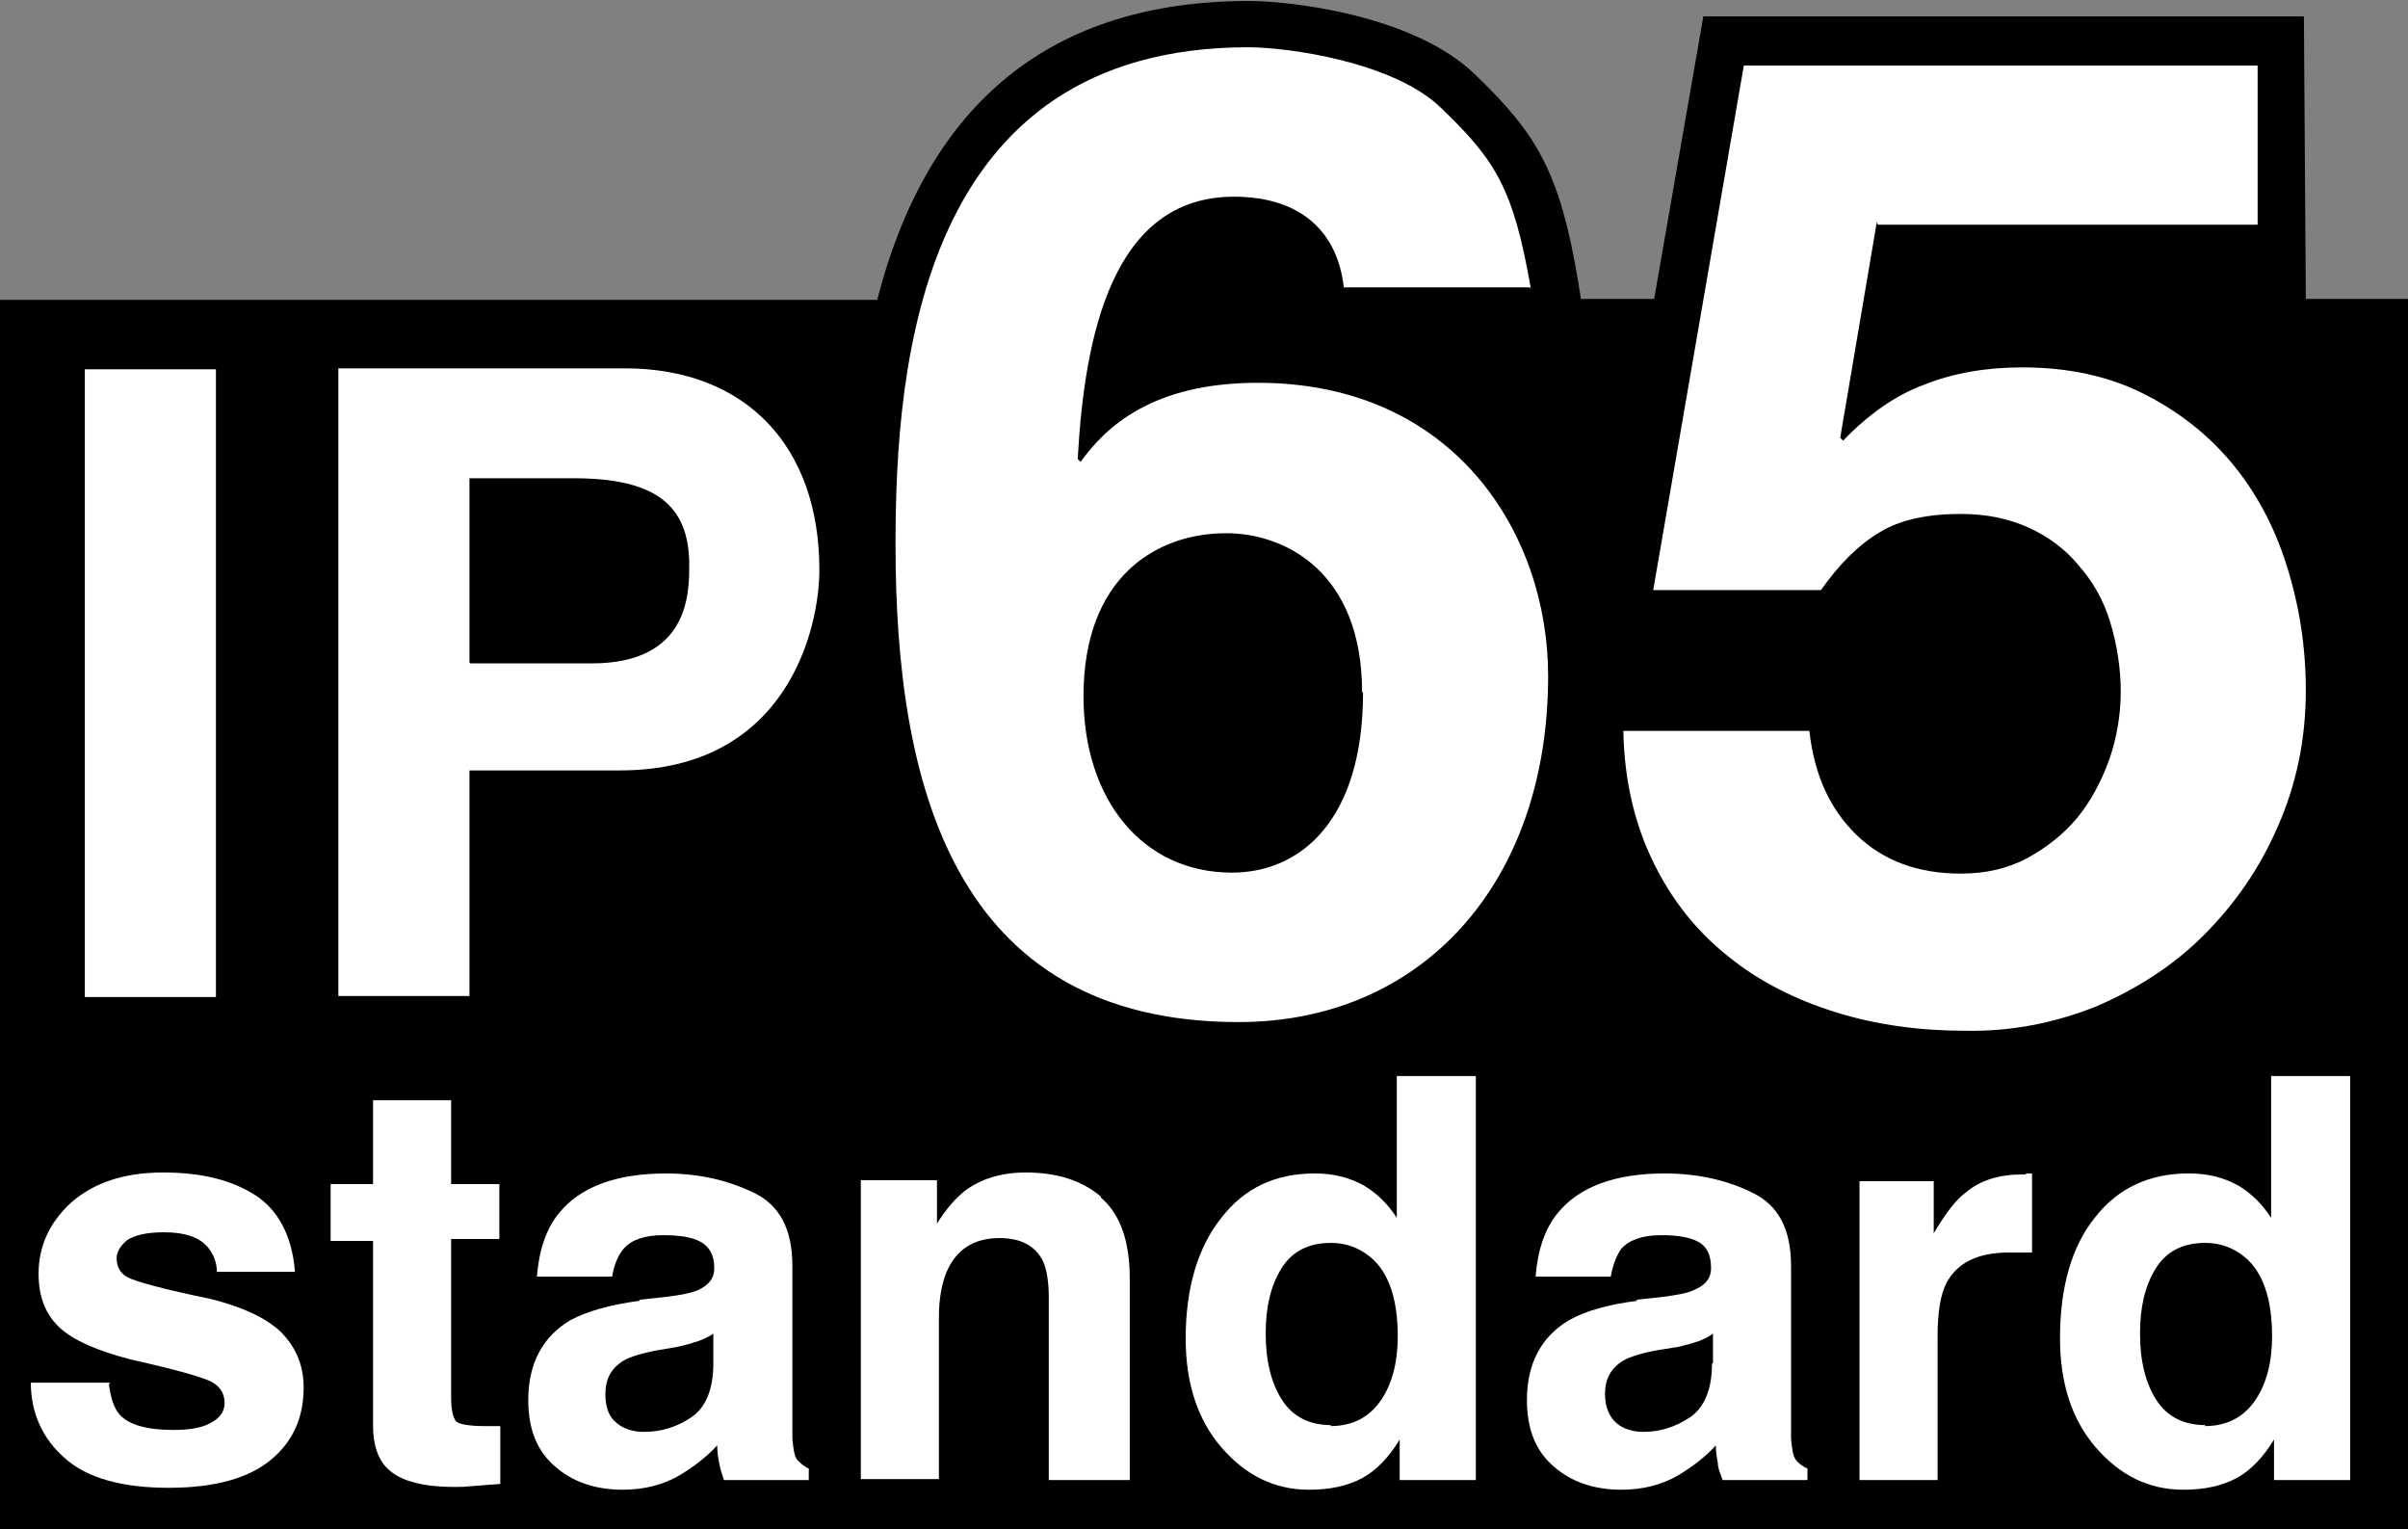
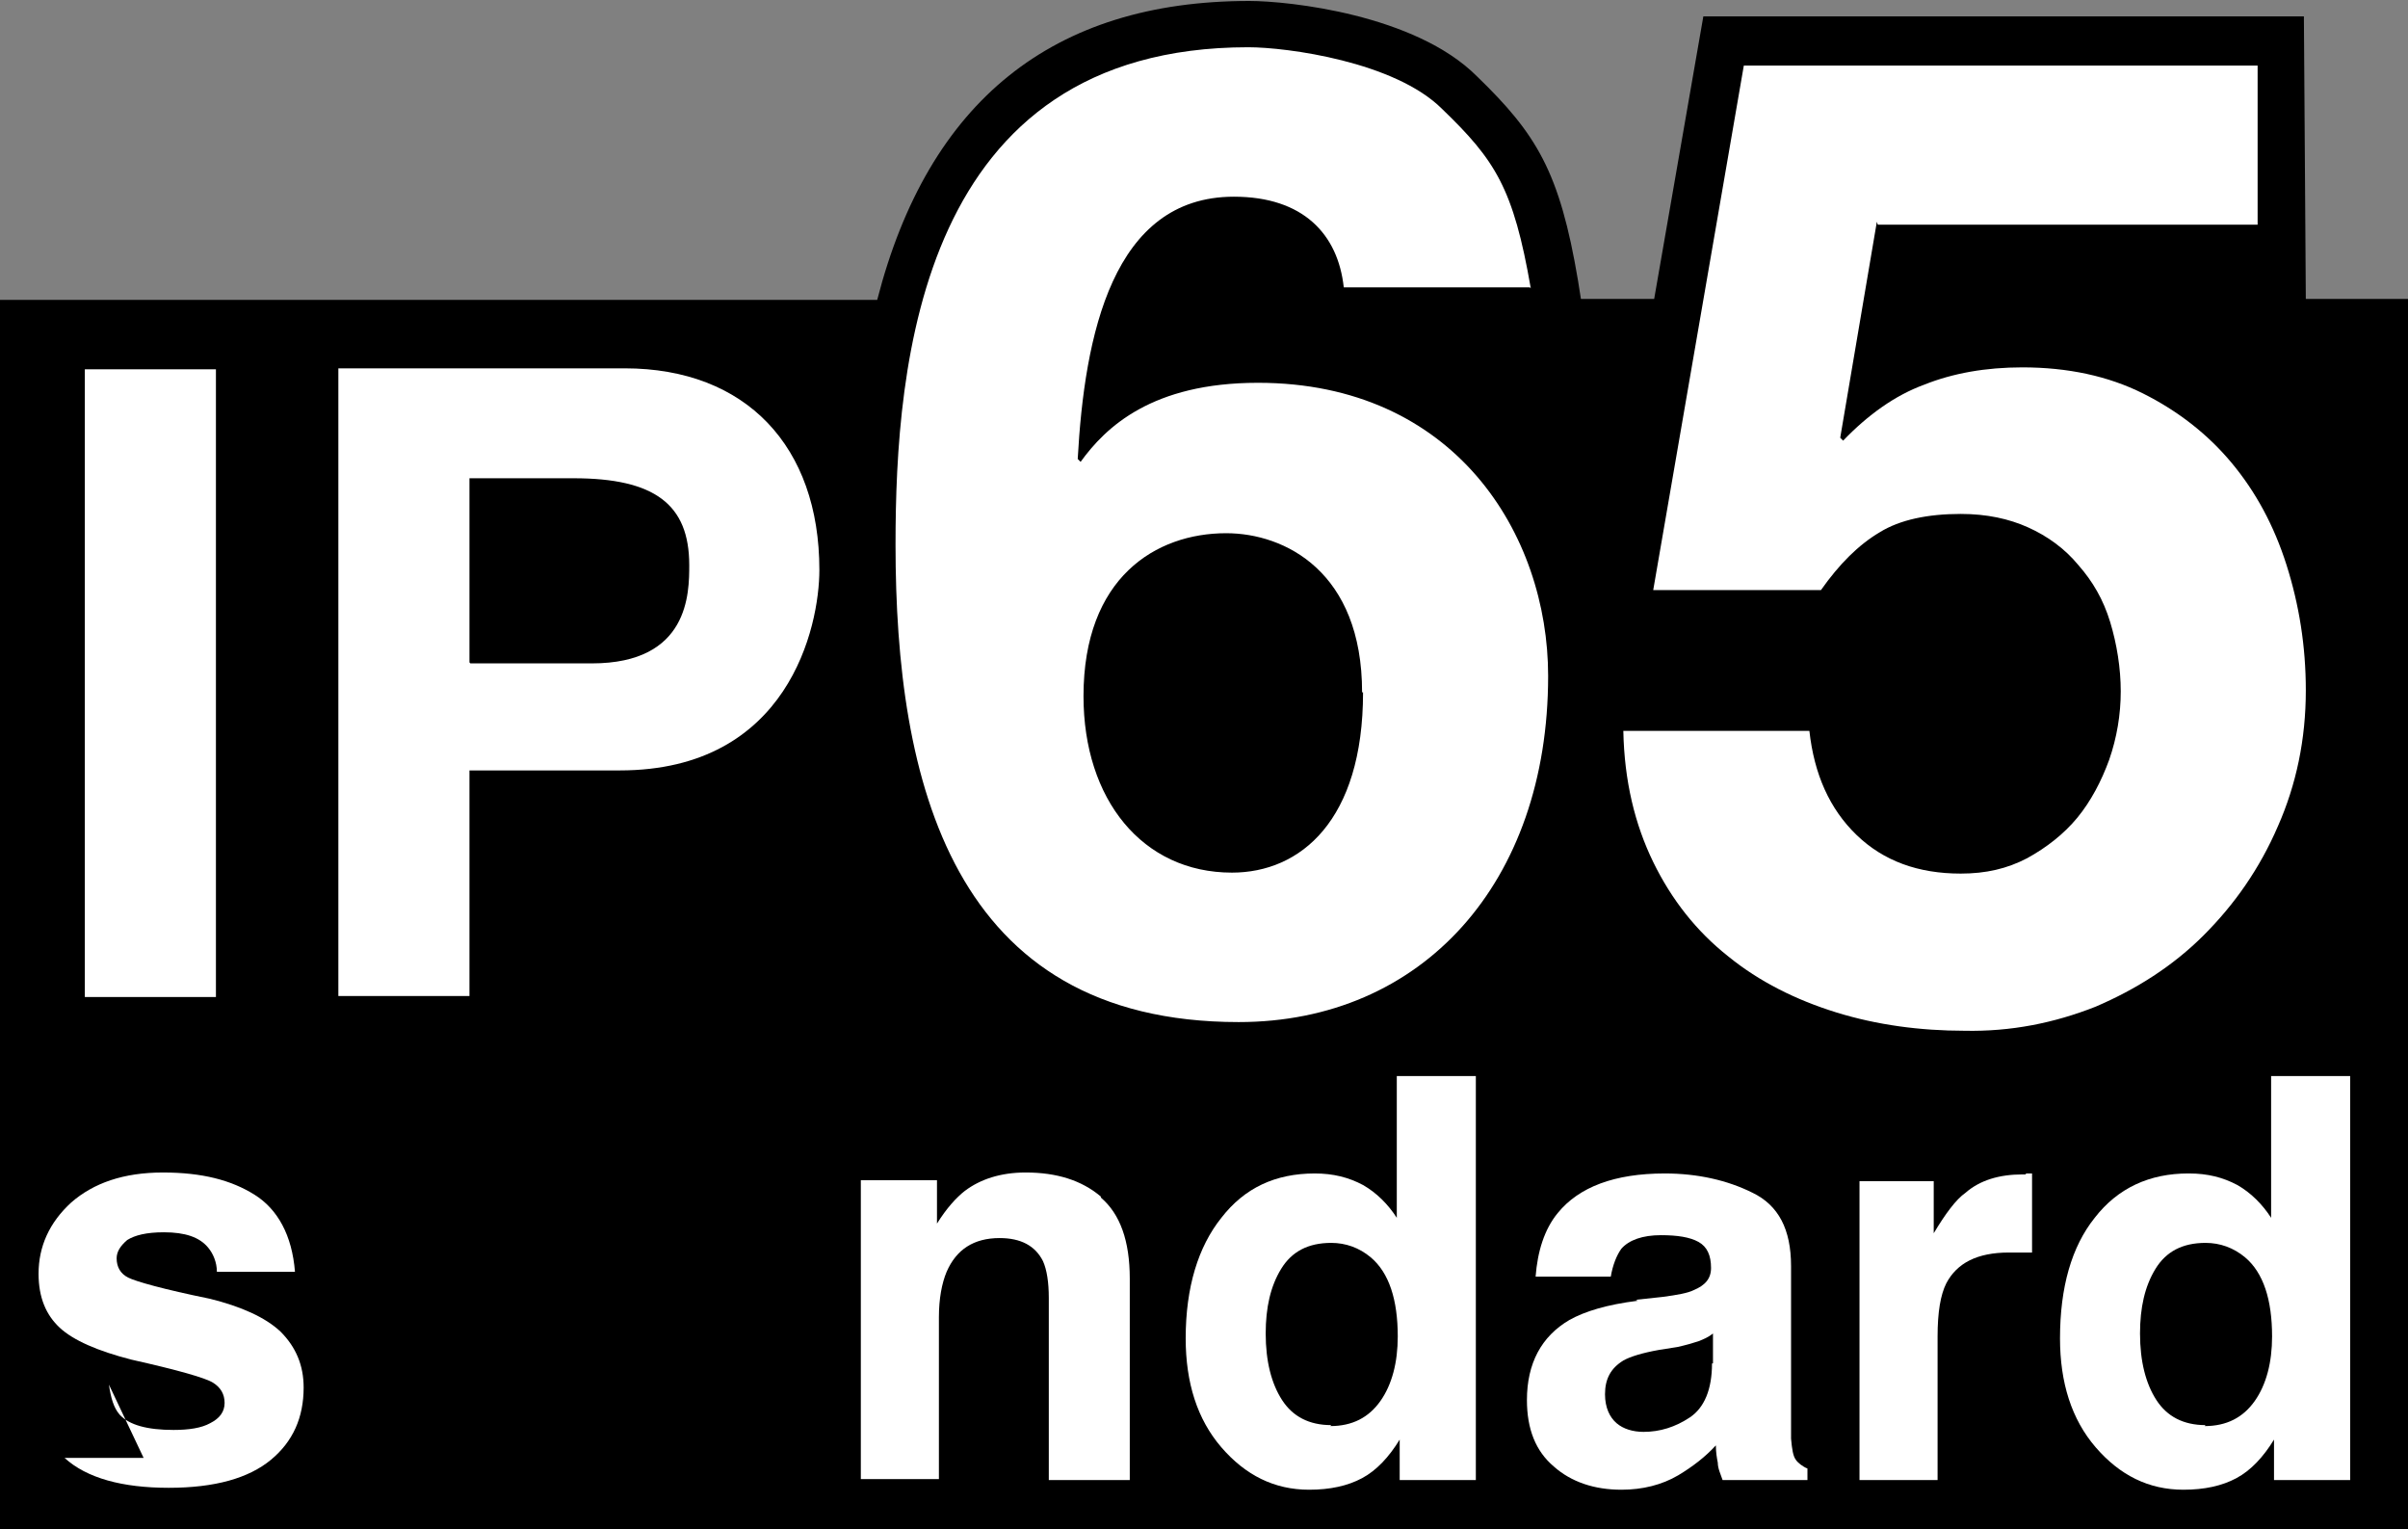
<svg xmlns="http://www.w3.org/2000/svg" viewBox="0 0 24.98 15.86">
  <rect x="0" y="0" width="24.98" height="15.86" fill="#808080" stroke="none" />
  <defs>
    <style>.cls-1{fill:#000;}.cls-1,.cls-2{stroke-width:0px;}.cls-2{fill:#fff;}</style>
  </defs>
  <g id="_1C">
    <path class="cls-1" d="M23.92,3.1l-.02-2.93h-6.23l-.51,2.93h-.76l-.03-.19c-.19-1.13-.43-1.52-1.05-2.12-.64-.64-1.95-.78-2.36-.78-2.04,0-3.33,1.04-3.86,3.1H0v12.76h24.98V3.1h-1.06Z" />
    <path class="cls-2" d="M2.24,10.34H.88V3.83h1.36v6.51Z" />
    <path class="cls-2" d="M4.87,6.87v-1.91h1.08c.84,0,1.2.27,1.2.9,0,.29,0,1.02-1.01,1.02h-1.26ZM4.87,7.99h1.56c1.75,0,2.07-1.49,2.07-2.08,0-1.28-.76-2.09-2.02-2.09h-2.97v6.51h1.36v-2.35Z" />
    <path class="cls-2" d="M14.14,7.18c0,1.33-.65,1.87-1.36,1.87-.93,0-1.54-.76-1.54-1.83,0-1.23.75-1.69,1.48-1.69.61,0,1.41.4,1.41,1.65ZM15.88,2.99c-.18-1.04-.37-1.33-.92-1.86-.49-.49-1.61-.64-2.01-.64-3.41,0-3.66,3.29-3.66,5.16,0,2.45.58,4.95,3.56,4.95,1.9,0,3.21-1.44,3.21-3.59,0-1.47-.97-3.04-3.01-3.04-1.1,0-1.58.46-1.84.82l-.03-.03c.07-1.28.36-2.72,1.62-2.72.72,0,1.08.39,1.14.94h1.93Z" />
    <path class="cls-2" d="M19.47,2.3l-.38,2.24.03.03c.26-.27.54-.47.84-.58.3-.12.64-.18,1.02-.18.47,0,.89.09,1.25.27.36.18.67.42.92.72.25.3.44.65.57,1.06.13.41.2.84.2,1.3,0,.51-.1.98-.29,1.41-.19.44-.45.81-.77,1.13-.32.32-.7.56-1.12.74-.43.17-.88.26-1.36.25-.46,0-.91-.06-1.33-.19-.42-.13-.8-.32-1.12-.58-.33-.26-.59-.59-.78-.98-.19-.39-.3-.84-.31-1.36h1.93c.05.45.21.81.49,1.08.28.27.64.4,1.08.4.26,0,.48-.05.69-.16.2-.11.38-.25.52-.42.14-.17.25-.38.33-.6.08-.23.12-.47.12-.71s-.04-.49-.11-.72c-.07-.23-.18-.42-.33-.59-.14-.17-.32-.3-.52-.39-.2-.09-.43-.14-.7-.14-.34,0-.63.06-.84.19-.22.13-.42.33-.61.6h-1.74l.94-5.44h5.33v1.65h-3.94Z" />
-     <path class="cls-2" d="M1.13,14.36c.02.14.05.24.11.31.1.11.29.16.56.16.16,0,.29-.02.38-.07.1-.05.15-.12.15-.21s-.04-.16-.12-.21c-.08-.05-.36-.13-.85-.24-.35-.09-.6-.2-.74-.33-.14-.13-.22-.31-.22-.56,0-.28.11-.53.34-.74.23-.2.54-.31.95-.31s.71.08.95.23c.24.15.39.42.42.8h-.81c0-.1-.04-.19-.09-.25-.09-.11-.24-.16-.46-.16-.18,0-.3.03-.38.08-.07.06-.11.12-.11.19,0,.09.04.16.12.2.08.04.36.12.85.22.32.08.57.19.73.34.16.16.24.35.24.58,0,.31-.11.56-.34.75-.23.19-.58.29-1.06.29s-.85-.1-1.08-.31c-.23-.2-.35-.47-.35-.78h.82Z" />
-     <path class="cls-2" d="M3.43,12.85v-.57h.44v-.87h.81v.87h.5v.57h-.5v1.65c0,.12.02.2.05.24.03.03.13.05.3.05.03,0,.05,0,.08,0,.03,0,.06,0,.08,0v.6l-.39.03c-.38.01-.65-.05-.79-.2-.09-.09-.14-.24-.14-.43v-1.92h-.44Z" />
-     <path class="cls-2" d="M7.4,14.14c0,.27-.08.46-.23.56-.15.1-.31.15-.49.15-.11,0-.21-.03-.28-.09-.08-.06-.12-.16-.12-.3,0-.16.06-.27.19-.35.07-.04.2-.08.37-.11l.18-.03c.09-.02.16-.04.22-.06.05-.02.11-.04.16-.08v.31ZM6.64,13.49c-.31.04-.55.11-.72.2-.29.17-.44.45-.44.83,0,.3.09.53.28.69.18.16.42.24.7.24.22,0,.42-.05.59-.15.15-.09.28-.19.39-.31,0,.07.01.13.02.18.01.06.03.12.05.18h.88v-.12c-.05-.02-.09-.06-.12-.09-.03-.04-.04-.11-.05-.22,0-.14,0-.26,0-.36v-1.43c0-.38-.13-.63-.4-.76-.27-.13-.57-.2-.91-.2-.52,0-.89.14-1.11.41-.14.17-.21.4-.23.66h.78c.02-.12.06-.22.12-.29.08-.09.21-.14.41-.14.17,0,.3.02.39.07.09.05.14.14.14.27,0,.11-.06.18-.17.23-.07.03-.17.05-.33.07l-.28.03Z" />
+     <path class="cls-2" d="M1.13,14.36c.02.14.05.24.11.31.1.11.29.16.56.16.16,0,.29-.02.38-.07.1-.05.15-.12.15-.21s-.04-.16-.12-.21c-.08-.05-.36-.13-.85-.24-.35-.09-.6-.2-.74-.33-.14-.13-.22-.31-.22-.56,0-.28.11-.53.34-.74.23-.2.54-.31.95-.31s.71.08.95.23c.24.15.39.42.42.8h-.81c0-.1-.04-.19-.09-.25-.09-.11-.24-.16-.46-.16-.18,0-.3.03-.38.08-.07.06-.11.12-.11.19,0,.09.04.16.12.2.08.04.36.12.85.22.32.08.57.19.73.34.16.16.24.35.24.58,0,.31-.11.56-.34.75-.23.19-.58.29-1.06.29s-.85-.1-1.08-.31h.82Z" />
    <path class="cls-2" d="M11.42,12.42c.2.17.3.45.3.84v2.09h-.84v-1.89c0-.16-.02-.29-.06-.38-.08-.16-.23-.24-.45-.24-.27,0-.45.12-.55.35-.05.12-.08.28-.08.47v1.68h-.81v-3.1h.79v.45c.1-.16.2-.27.29-.34.16-.12.37-.19.63-.19.32,0,.58.08.78.25Z" />
    <path class="cls-2" d="M13.81,14.78c-.23,0-.4-.09-.51-.26-.11-.17-.17-.4-.17-.69,0-.27.05-.49.16-.67.11-.18.28-.27.52-.27.15,0,.29.05.41.15.19.16.28.44.28.82,0,.27-.06.5-.18.67-.12.17-.29.26-.52.26ZM13.64,12.17c-.41,0-.73.15-.97.46-.24.3-.37.72-.37,1.25,0,.46.12.84.37,1.13.25.29.55.44.91.44.22,0,.4-.04.55-.12.15-.08.28-.22.39-.4v.42h.79v-4.19h-.82v1.47c-.09-.14-.21-.26-.35-.34-.15-.08-.31-.12-.5-.12Z" />
    <path class="cls-2" d="M17.76,14.14c0,.27-.08.46-.23.56-.15.1-.31.15-.48.15-.11,0-.21-.03-.28-.09-.07-.06-.12-.16-.12-.3,0-.16.06-.27.19-.35.07-.04.2-.08.37-.11l.19-.03c.09-.02.16-.04.22-.06.05-.02.1-.04.15-.08v.31ZM16.99,13.49c-.32.04-.55.11-.71.2-.29.17-.44.45-.44.83,0,.3.09.53.28.69.18.16.42.24.7.24.22,0,.42-.05.59-.15.15-.09.28-.19.39-.31,0,.07.01.13.02.18,0,.06.03.12.05.18h.88v-.12c-.05-.02-.1-.06-.12-.09-.03-.04-.04-.11-.05-.22,0-.14,0-.26,0-.36v-1.43c0-.38-.13-.63-.4-.76-.26-.13-.57-.2-.91-.2-.52,0-.89.14-1.11.41-.14.17-.21.4-.23.66h.78c.02-.12.06-.22.11-.29.08-.09.22-.14.41-.14.17,0,.3.02.39.07.09.05.13.14.13.27,0,.11-.06.18-.18.23-.06.03-.17.05-.32.07l-.28.03Z" />
    <path class="cls-2" d="M21.01,12.17s.03,0,.07,0v.82c-.05,0-.1,0-.14,0-.04,0-.07,0-.1,0-.33,0-.54.11-.65.32-.06.12-.09.3-.09.55v1.49h-.81v-3.1h.77v.54c.12-.2.23-.35.33-.42.15-.13.35-.19.59-.19.01,0,.03,0,.04,0Z" />
    <path class="cls-2" d="M22.88,14.78c-.23,0-.4-.09-.51-.26-.11-.17-.17-.4-.17-.69,0-.27.05-.49.16-.67.11-.18.28-.27.52-.27.15,0,.29.05.41.15.19.16.28.44.28.82,0,.27-.06.5-.18.67-.12.17-.29.26-.52.26ZM22.7,12.17c-.4,0-.73.15-.97.46-.24.3-.36.72-.36,1.25,0,.46.12.84.37,1.13.25.29.55.44.91.44.22,0,.4-.04.55-.12.15-.08.28-.22.39-.4v.42h.79v-4.19h-.82v1.47c-.09-.14-.21-.26-.35-.34-.15-.08-.31-.12-.5-.12Z" />
  </g>
</svg>